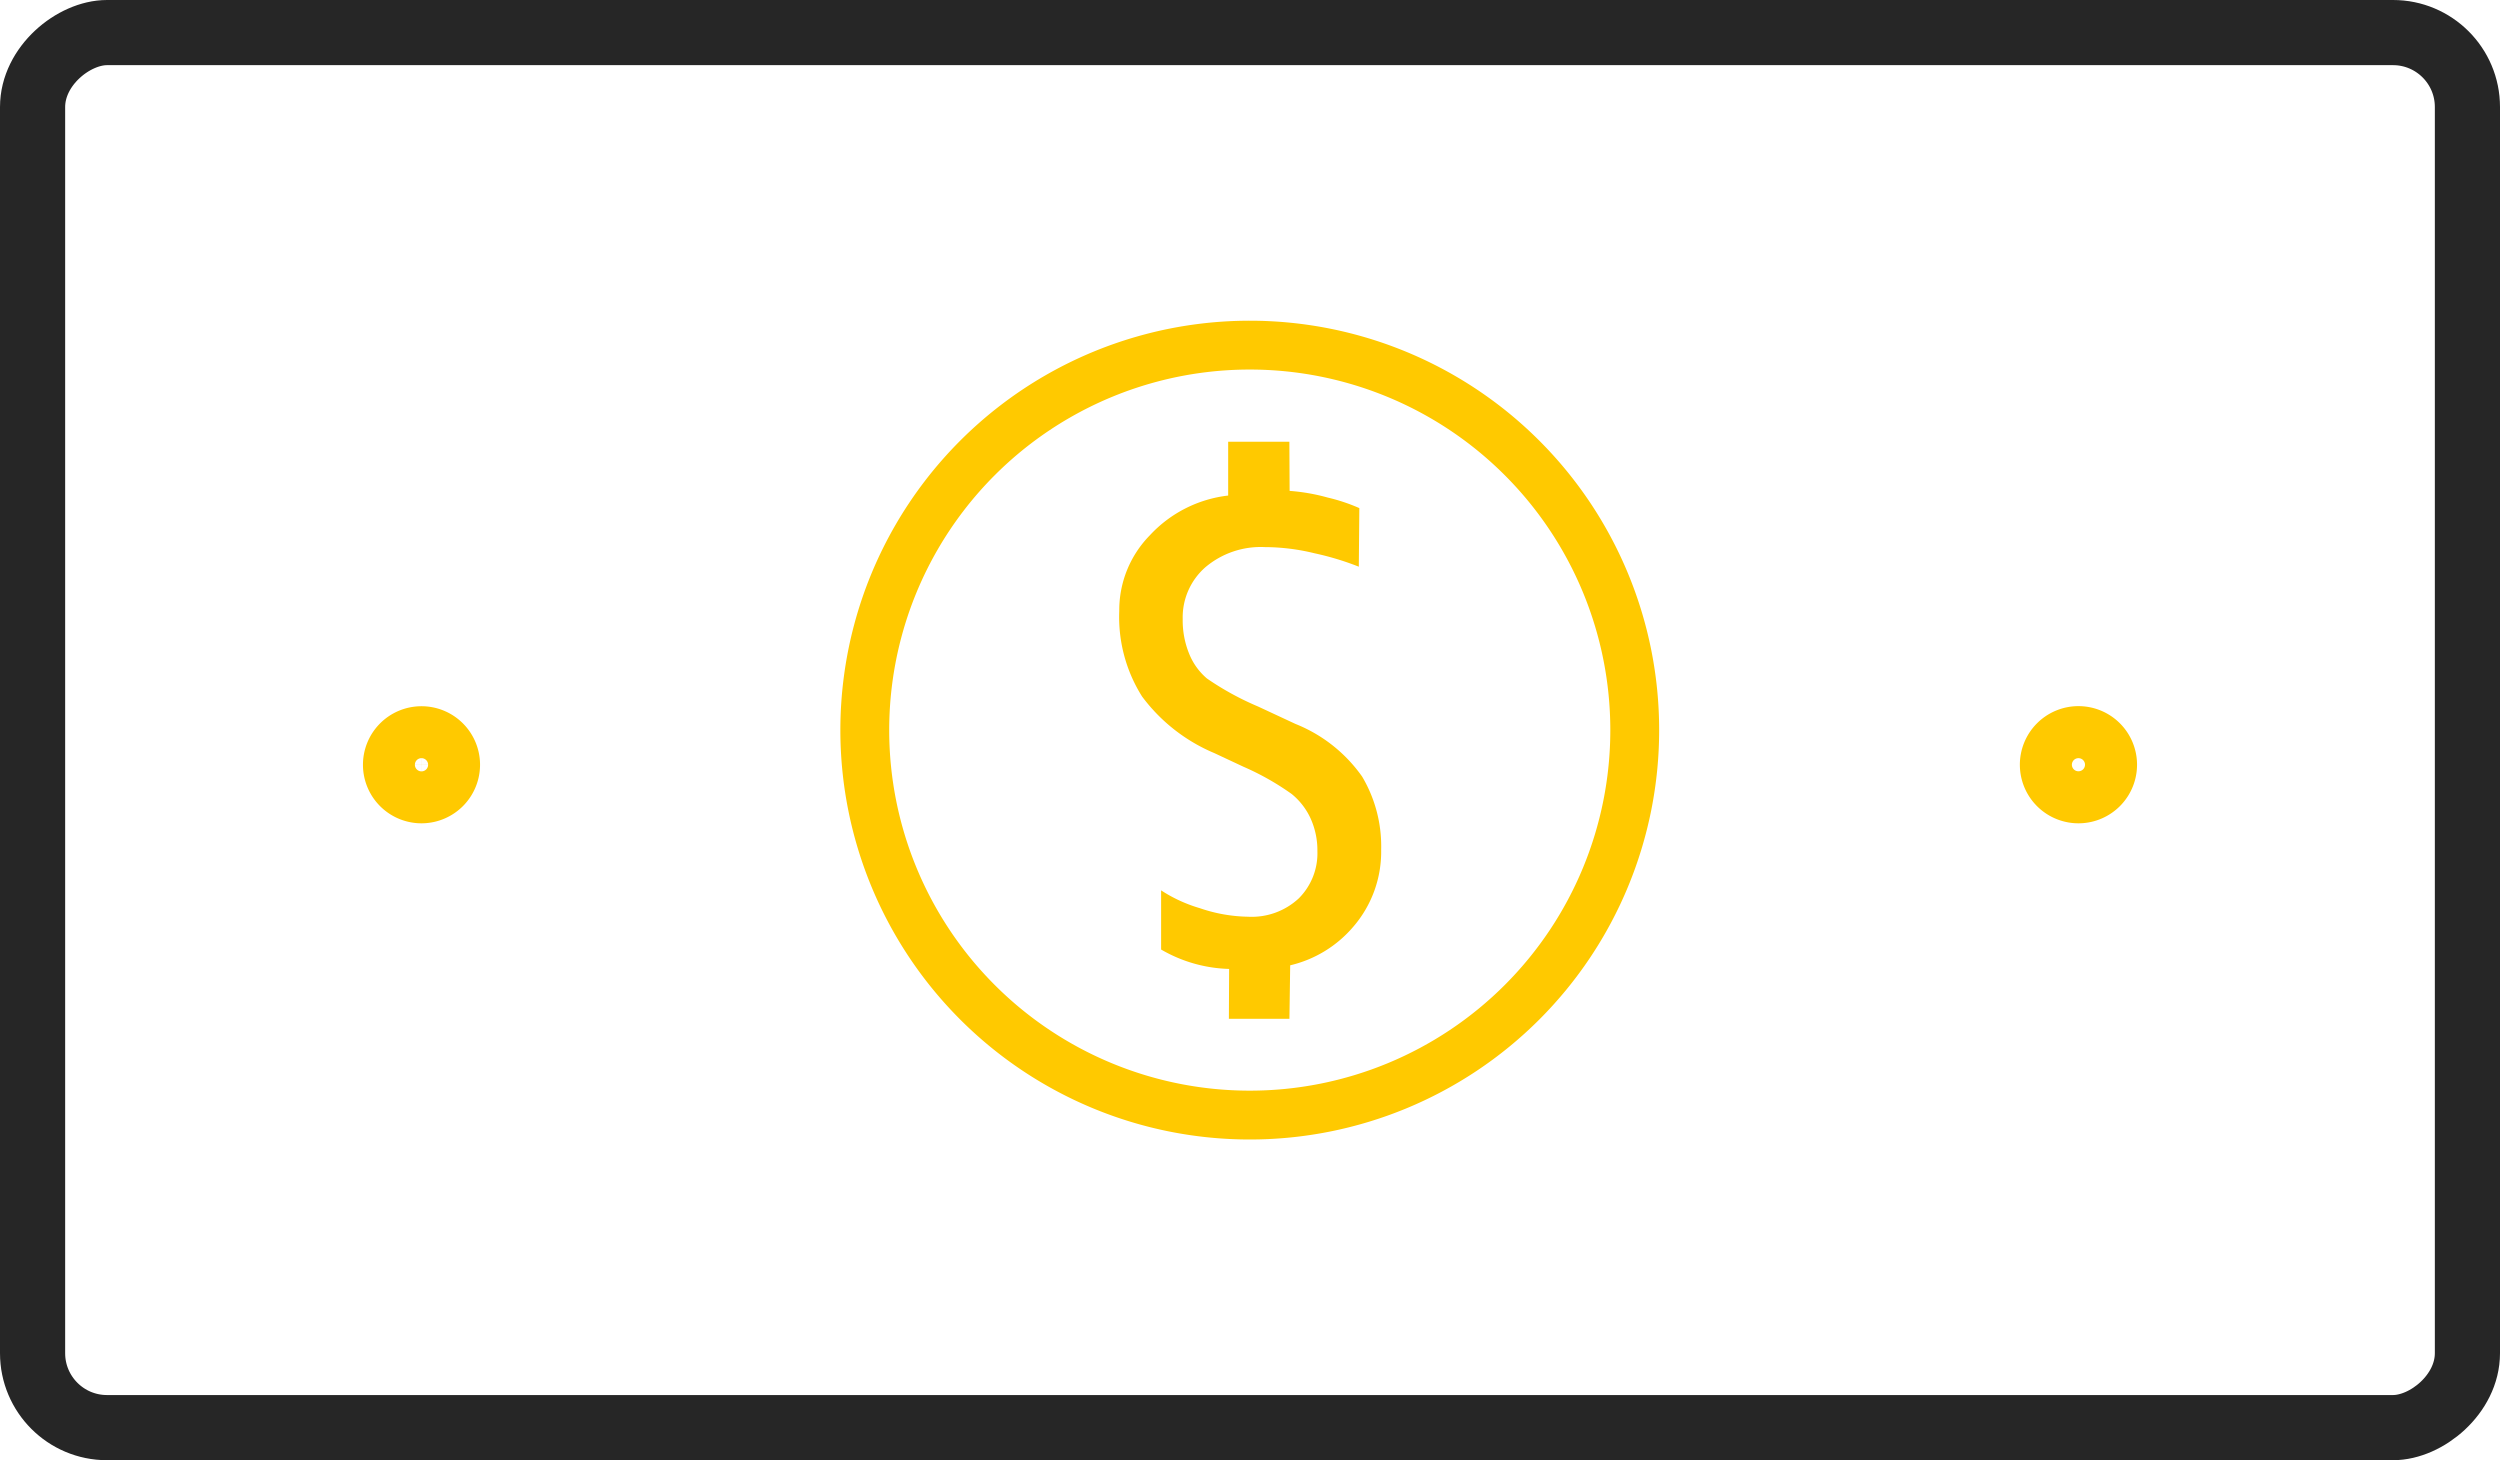
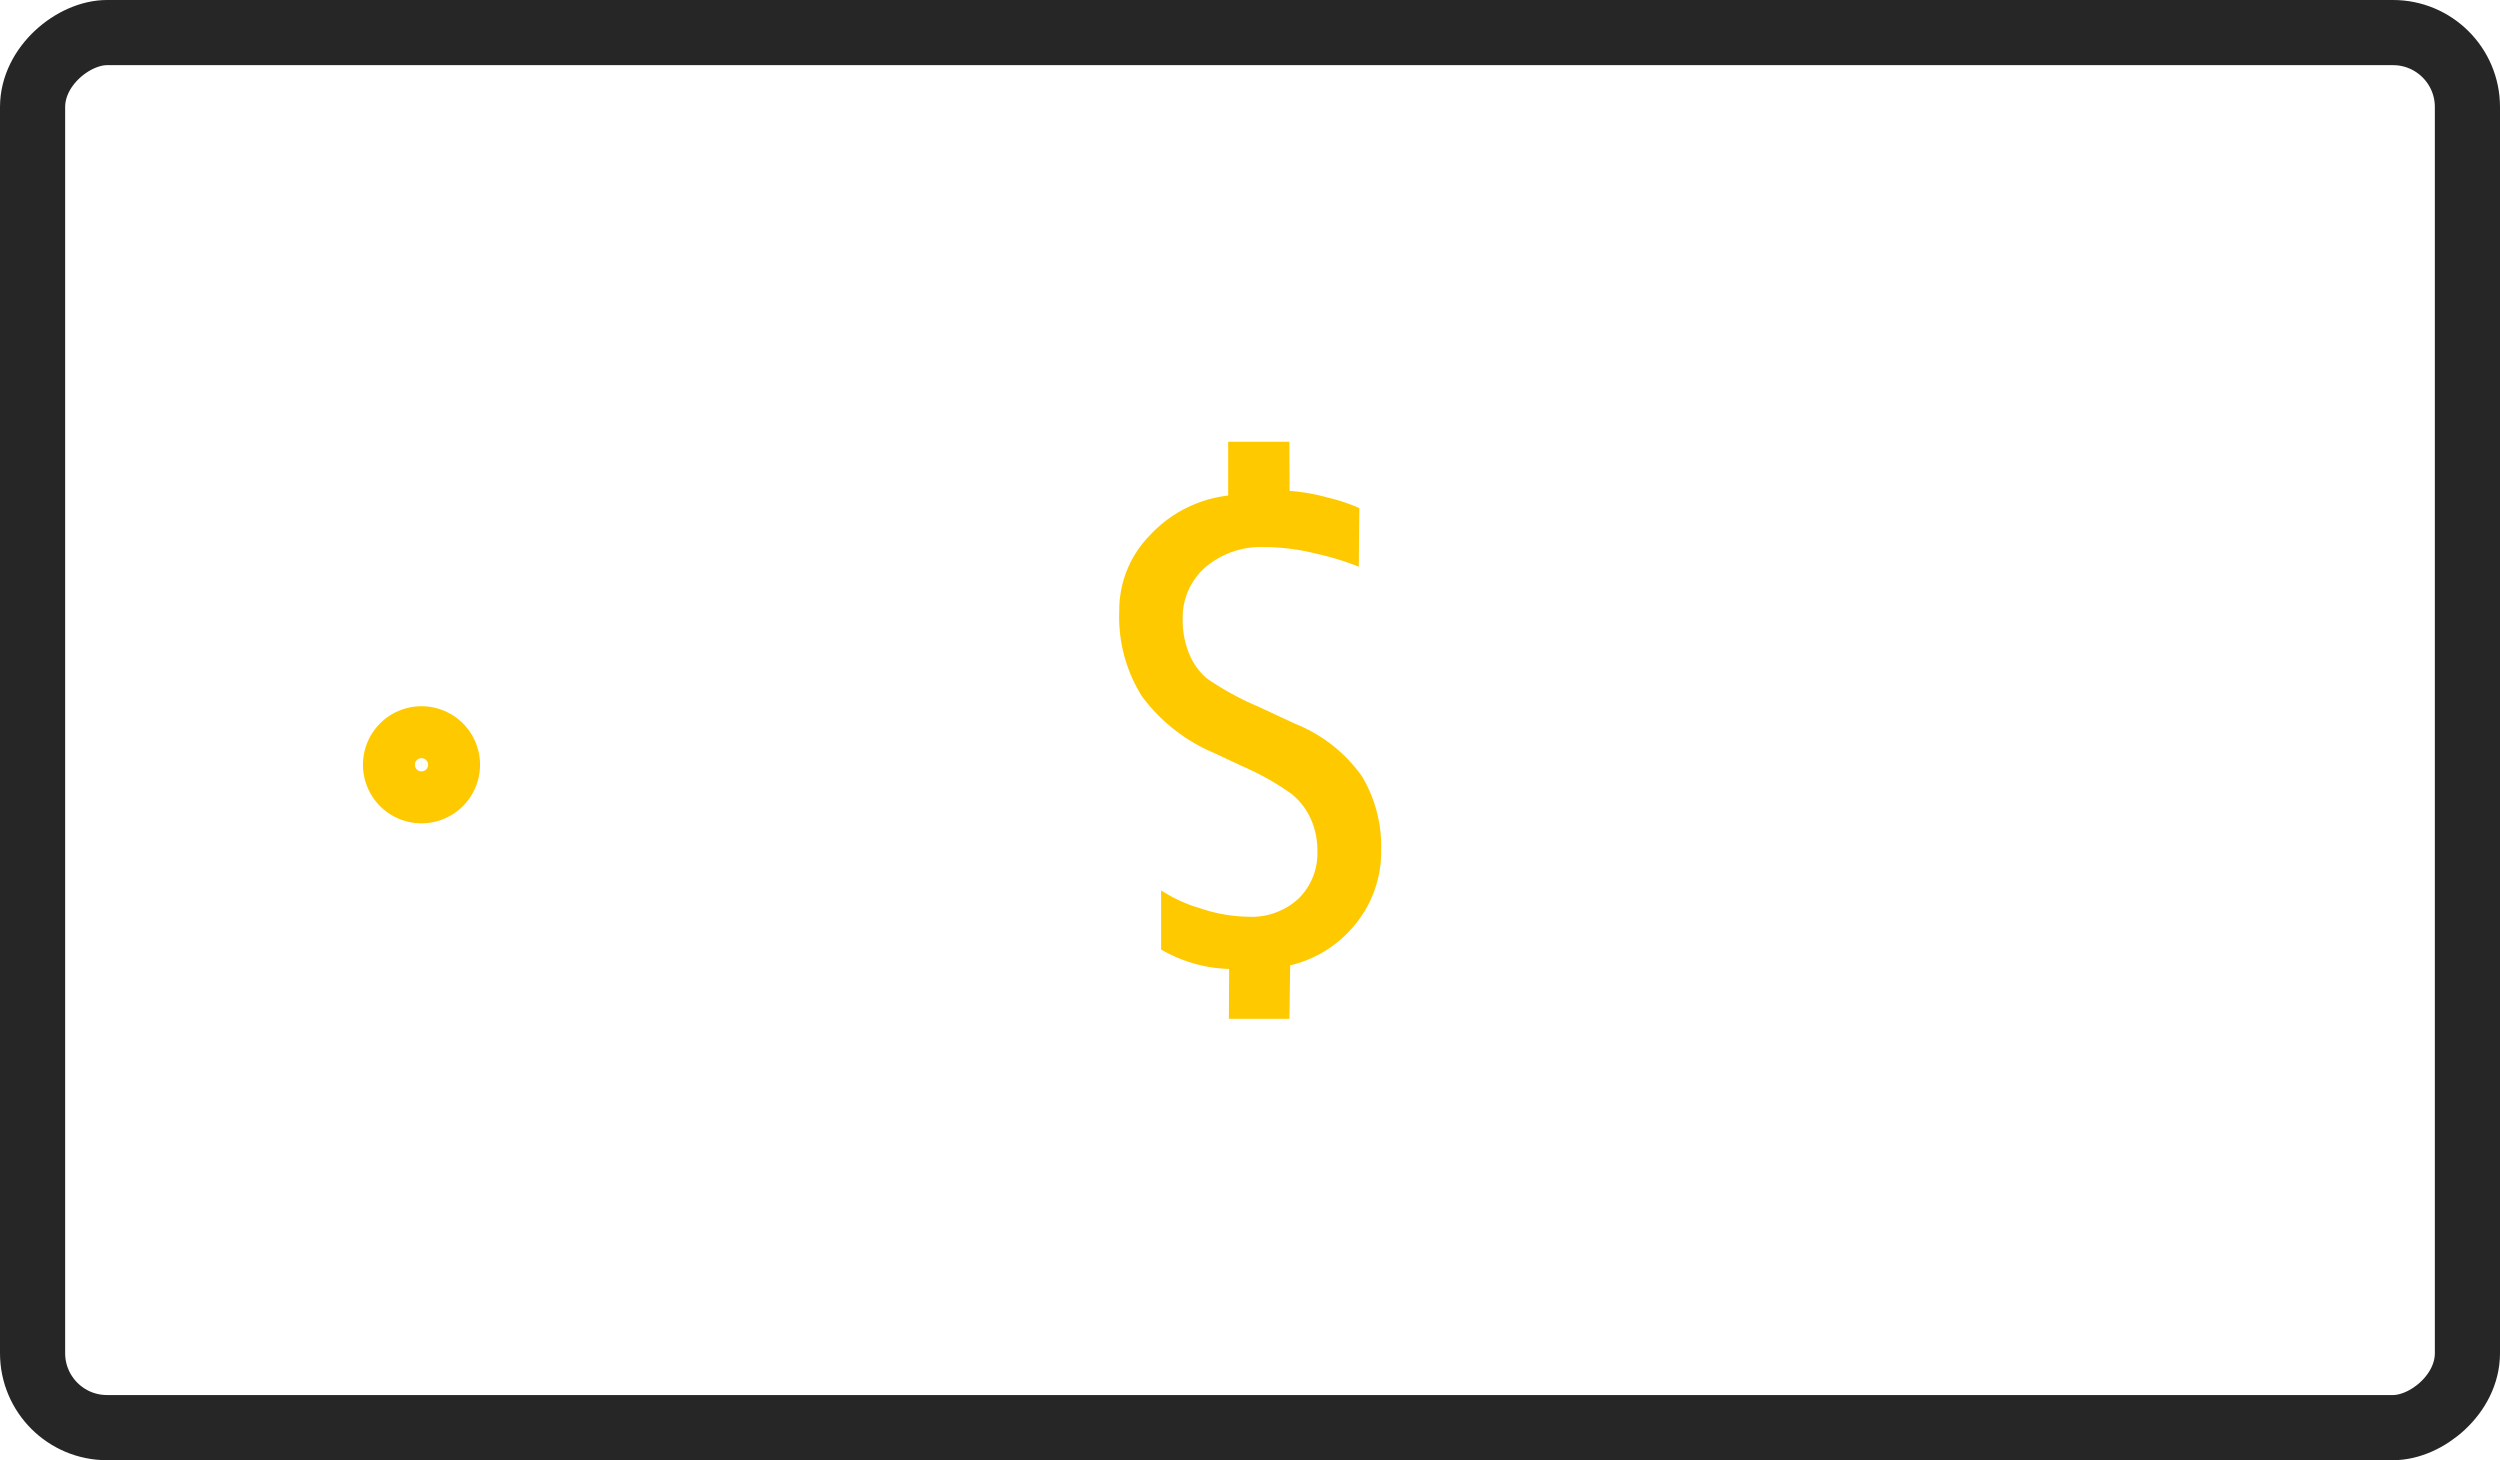
<svg xmlns="http://www.w3.org/2000/svg" width="52.568" height="30.704" viewBox="0 0 52.568 30.704">
  <defs>
    <style>.a,.c,.d{fill:none;stroke-miterlimit:10;}.a,.d{stroke:#ffc900;}.a{stroke-width:1.027px;}.b{fill:#ffc900;}.c{stroke:#262626;}.c,.d{stroke-width:1.37px;}</style>
  </defs>
  <g transform="translate(-124.504 -107.578)">
-     <path class="a" d="M150.788,114.835a8.095,8.095,0,1,1-8.1,8.1A8.095,8.095,0,0,1,150.788,114.835Z" />
    <path class="b" d="M151.621,117.9a4.1,4.1,0,0,1,.8.14,3.8,3.8,0,0,1,.666.222l-.011,1.232a5.932,5.932,0,0,0-.935-.283,4.441,4.441,0,0,0-1.041-.129,1.8,1.8,0,0,0-1.253.426,1.4,1.4,0,0,0-.474,1.087,1.854,1.854,0,0,0,.137.733,1.335,1.335,0,0,0,.373.517,6.027,6.027,0,0,0,1.077.59l.786.366a3.136,3.136,0,0,1,1.4,1.107,2.871,2.871,0,0,1,.4,1.54,2.412,2.412,0,0,1-.583,1.613,2.492,2.492,0,0,1-1.33.815L151.617,129h-1.273l.005-1.048a3,3,0,0,1-1.43-.408V126.3a3.064,3.064,0,0,0,.813.374,3.262,3.262,0,0,0,1.013.18,1.451,1.451,0,0,0,1.07-.387,1.339,1.339,0,0,0,.39-.993,1.622,1.622,0,0,0-.14-.68,1.426,1.426,0,0,0-.4-.52,5.568,5.568,0,0,0-1.013-.573l-.613-.287a3.66,3.66,0,0,1-1.52-1.19,3.133,3.133,0,0,1-.48-1.8,2.247,2.247,0,0,1,.643-1.59,2.658,2.658,0,0,1,1.647-.836l0-1.132h1.287Z" />
    <rect class="c" width="29.334" height="51.198" rx="1.565" transform="translate(125.189 137.597) rotate(-90)" />
-     <path class="d" d="M168.755,123.659a.547.547,0,1,0-.546.546A.547.547,0,0,0,168.755,123.659Z" />
    <path class="d" d="M133.913,123.659a.546.546,0,1,0-.546.546A.547.547,0,0,0,133.913,123.659Z" />
  </g>
</svg>